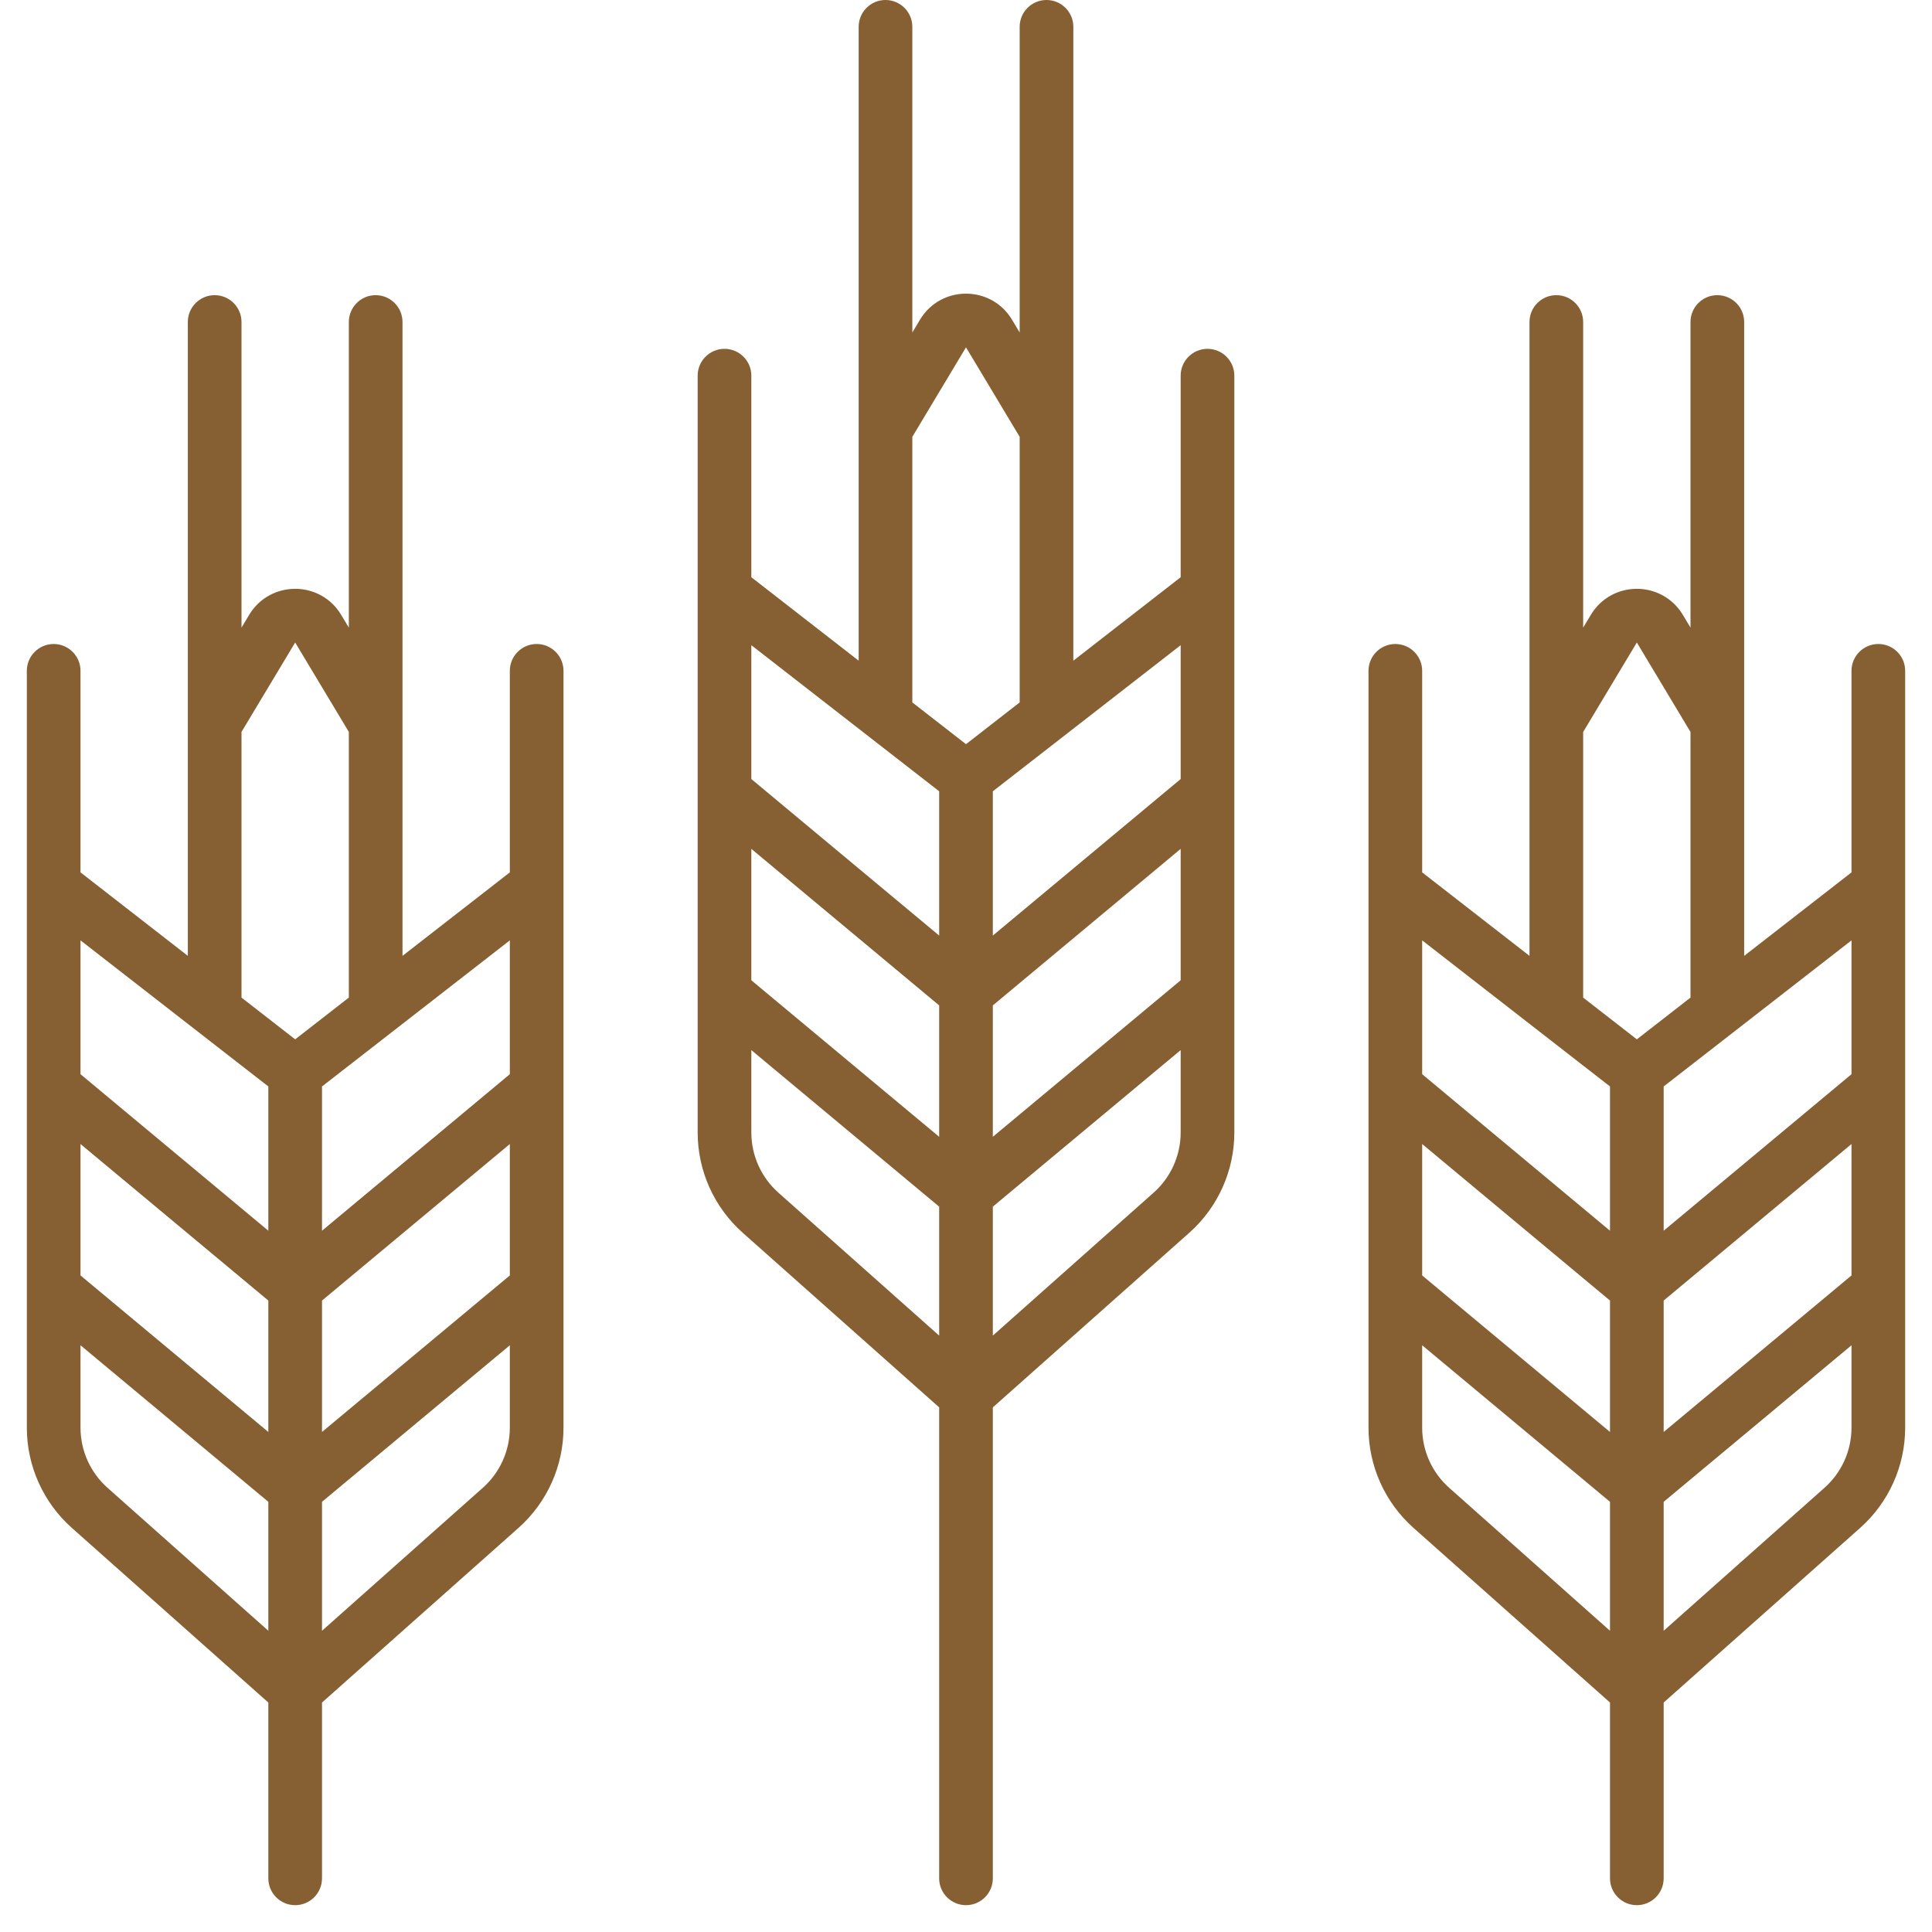
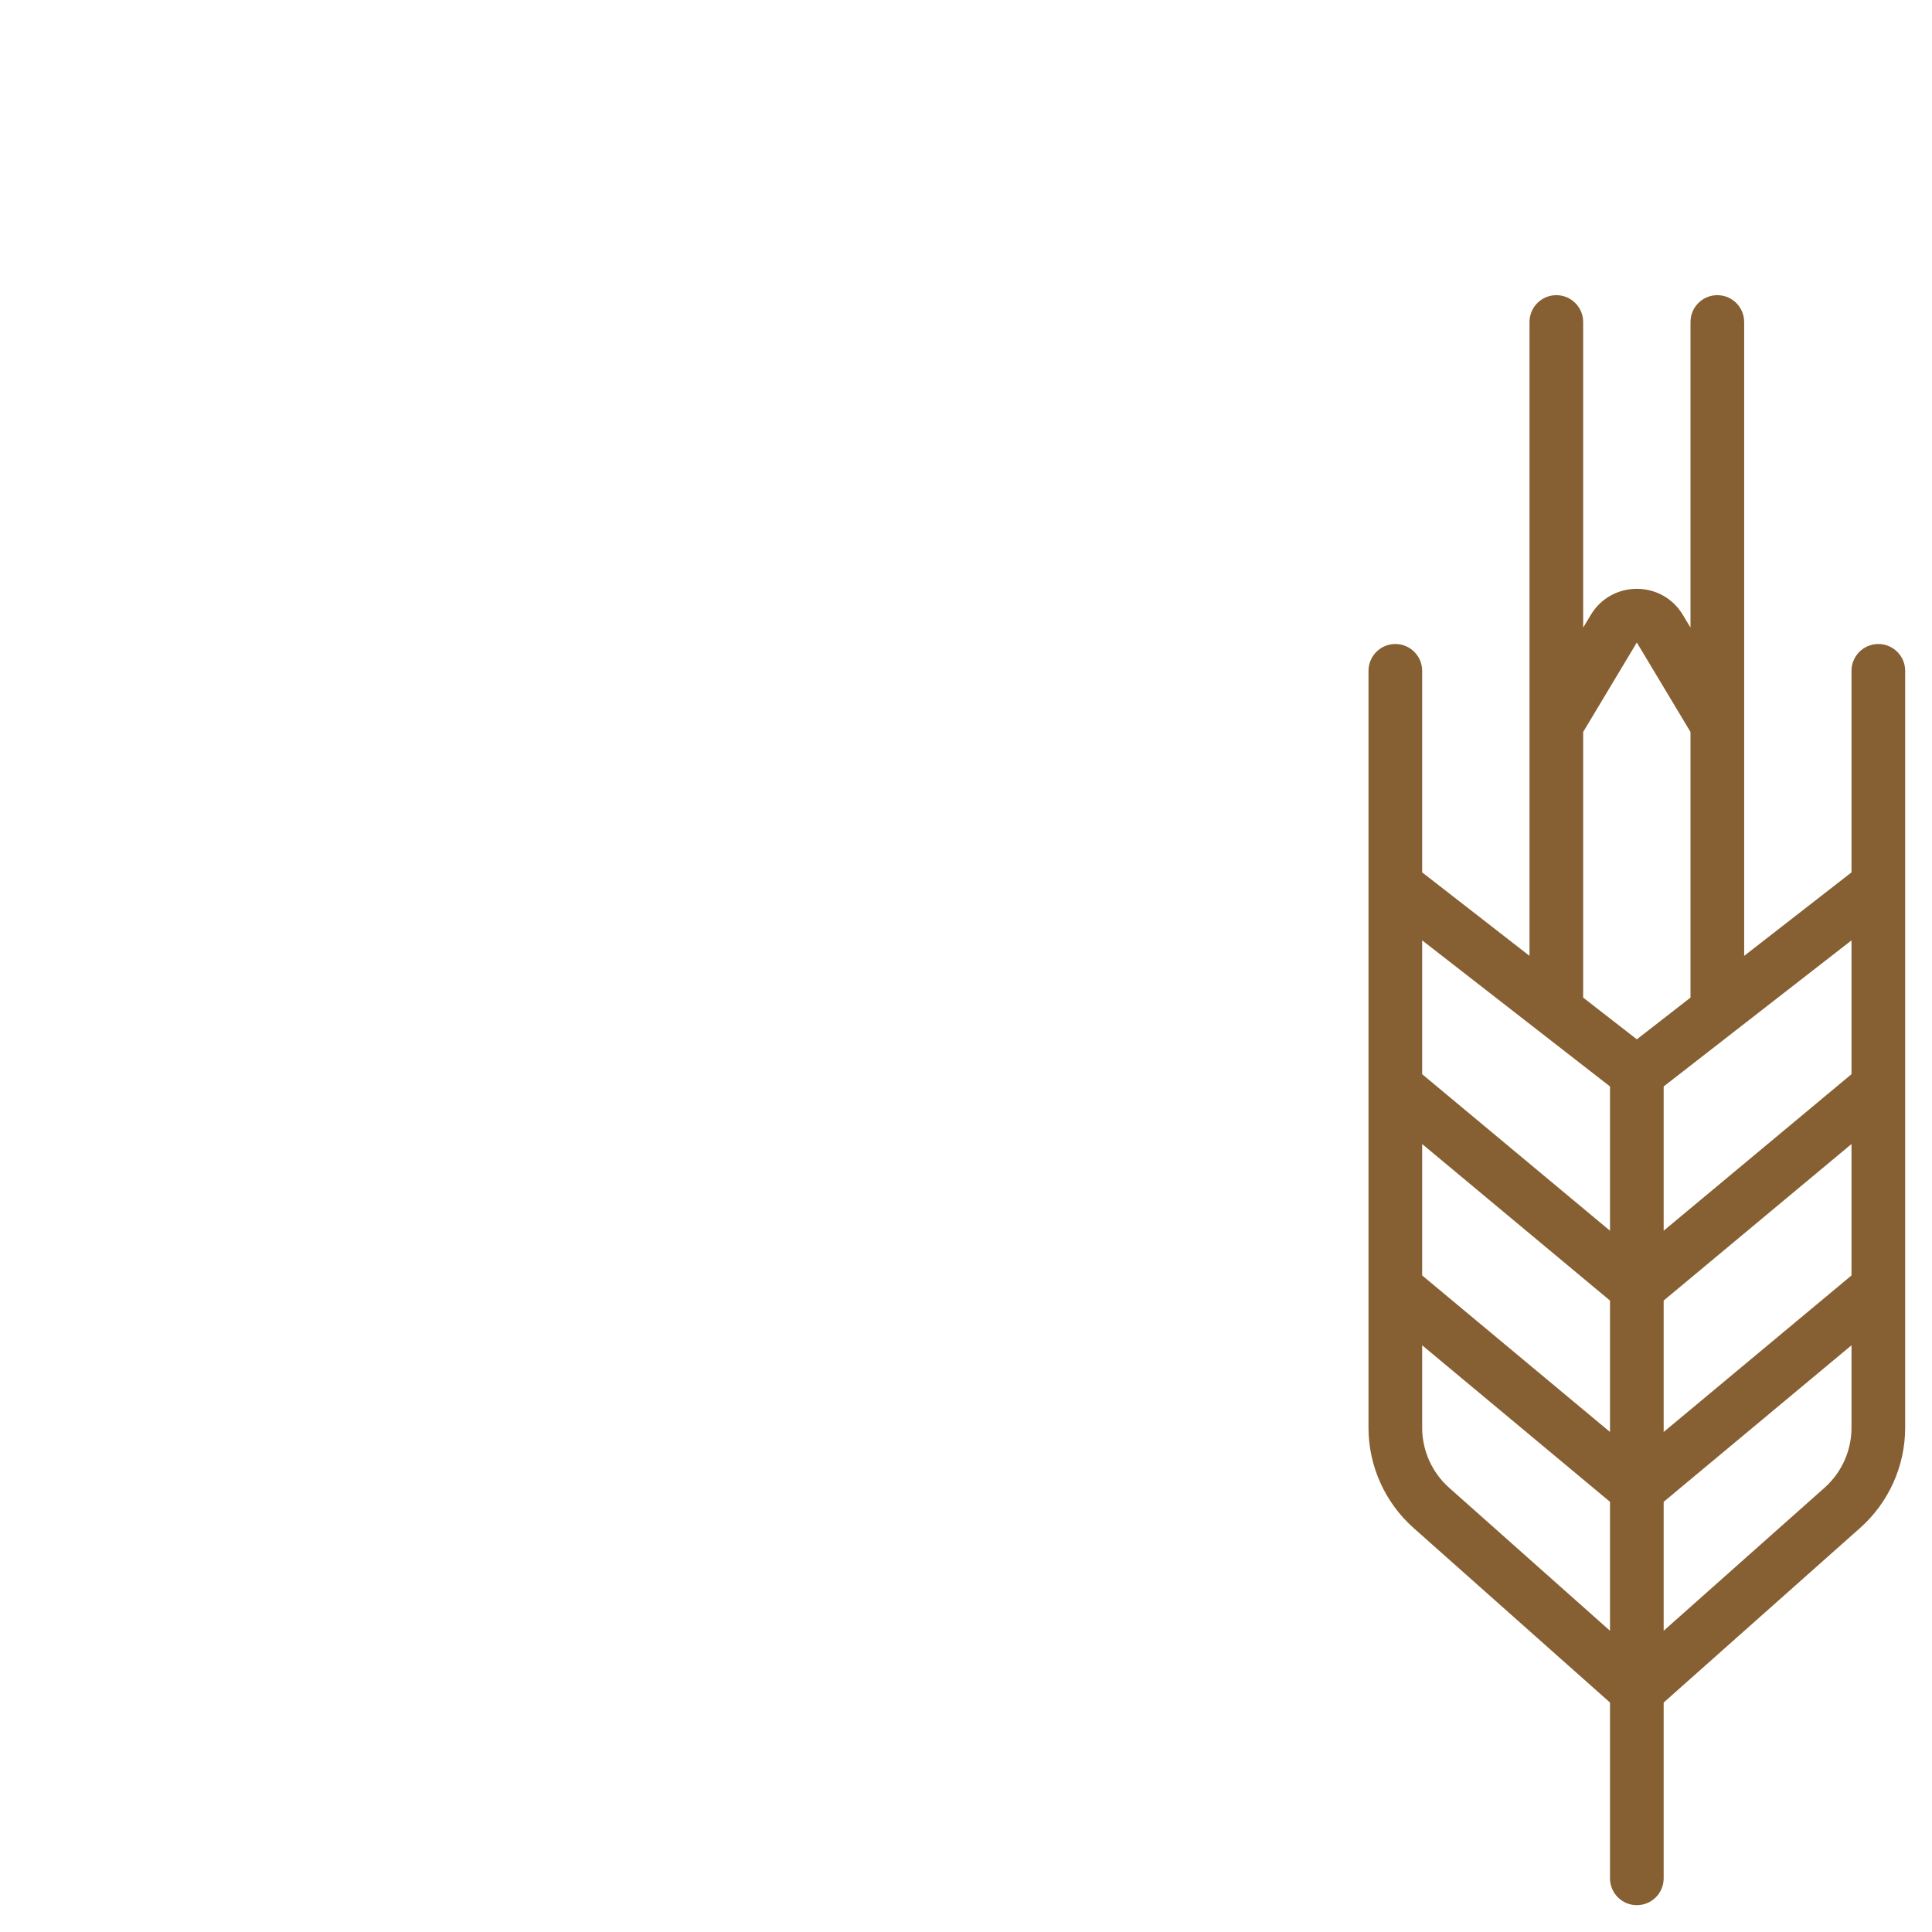
<svg xmlns="http://www.w3.org/2000/svg" width="72" height="72" viewBox="0 0 72 72" fill="none">
  <g clip-path="url(#clip0)">
-     <path d="M28 14C28 13.448 27.552 13 27 13C26.448 13 26 13.448 26 14H28ZM46 14C46 13.448 45.552 13 45 13C44.448 13 44 13.448 44 14H46ZM35 70C35 70.552 35.448 71 36 71C36.552 71 37 70.552 37 70H35ZM39 26.667L39.614 27.456L39.614 27.456L39 26.667ZM40 1C40 0.448 39.552 0 39 0C38.448 0 38 0.448 38 1H40ZM33 26.667L32.386 27.456L32.386 27.456L33 26.667ZM34 1C34 0.448 33.552 5.267e-08 33 0C32.448 -5.267e-08 32 0.448 32 1L34 1ZM33 16L32 16L32 16L33 16ZM35.142 12.429L34.285 11.915L34.285 11.915L35.142 12.429ZM27.678 45.941L35.336 52.747L36.664 51.253L29.007 44.446L27.678 45.941ZM36.664 52.747L44.322 45.941L42.993 44.446L35.336 51.253L36.664 52.747ZM35 52V70H37V52H35ZM46 22V14H44V22H46ZM26 14V22H28V14H26ZM37 37V29H35V37H37ZM46 29.5V22H44V29.5H46ZM36.64 37.768L45.64 30.268L44.36 28.732L35.36 36.232L36.64 37.768ZM26 22V29.5H28V22H26ZM36.64 36.232L27.64 28.732L26.36 30.268L35.36 37.768L36.64 36.232ZM37 52V44.5H35V52H37ZM37 44.5V37H35V44.5H37ZM46 42.204V37H44V42.204H46ZM46 37V29.5H44V37H46ZM36.64 45.268L45.64 37.768L44.36 36.232L35.36 43.732L36.64 45.268ZM26 29.5V37H28V29.5H26ZM26 37V42.204H28V37H26ZM36.64 43.732L27.64 36.232L26.36 37.768L35.36 45.268L36.64 43.732ZM36.614 29.789L39.614 27.456L38.386 25.877L35.386 28.211L36.614 29.789ZM39.614 27.456L45.614 22.789L44.386 21.211L38.386 25.877L39.614 27.456ZM36.614 28.211L33.614 25.877L32.386 27.456L35.386 29.789L36.614 28.211ZM33.614 25.877L27.614 21.211L26.386 22.789L32.386 27.456L33.614 25.877ZM40 26.667V16H38V26.667H40ZM40 16V1H38V16H40ZM39.858 15.486L37.715 11.915L36 12.944L38.142 16.515L39.858 15.486ZM34 26.667L34 16L32 16L32 26.667L34 26.667ZM34 16L34 1L32 1L32 16L34 16ZM34.285 11.915L32.142 15.486L33.858 16.515L36 12.944L34.285 11.915ZM37.715 11.915C36.938 10.62 35.062 10.62 34.285 11.915L36 12.944L36 12.944L37.715 11.915ZM44.322 45.941C45.389 44.992 46 43.632 46 42.204H44C44 43.061 43.634 43.877 42.993 44.446L44.322 45.941ZM29.007 44.446C28.366 43.877 28 43.061 28 42.204H26C26 43.632 26.611 44.992 27.678 45.941L29.007 44.446Z" fill="#865F32" />
-     <path d="M3 25C3 24.448 2.552 24 2 24C1.448 24 1 24.448 1 25H3ZM21 25C21 24.448 20.552 24 20 24C19.448 24 19 24.448 19 25H21ZM10 70C10 70.552 10.448 71 11 71C11.552 71 12 70.552 12 70H10ZM14 37.667L14.614 38.456L14.614 38.456L14 37.667ZM15 12C15 11.448 14.552 11 14 11C13.448 11 13 11.448 13 12H15ZM8 37.667L7.386 38.456L7.386 38.456L8 37.667ZM9 12C9 11.448 8.552 11 8 11C7.448 11 7 11.448 7 12L9 12ZM8 27L7 27L7 27L8 27ZM10.143 23.429L9.285 22.915L9.285 22.915L10.143 23.429ZM2.678 56.941L10.336 63.747L11.664 62.253L4.007 55.446L2.678 56.941ZM11.664 63.747L19.322 56.941L17.993 55.446L10.336 62.253L11.664 63.747ZM10 63V70H12V63H10ZM21 33V25H19V33H21ZM1 25V33H3V25H1ZM12 48V40H10V48H12ZM21 40.5V33H19V40.5H21ZM11.64 48.768L20.64 41.268L19.36 39.732L10.36 47.232L11.64 48.768ZM1 33V40.5H3V33H1ZM11.64 47.232L2.64 39.732L1.36 41.268L10.36 48.768L11.64 47.232ZM12 63V55.5H10V63H12ZM12 55.5V48H10V55.5H12ZM21 53.204V48H19V53.204H21ZM21 48V40.5H19V48H21ZM11.64 56.268L20.64 48.768L19.36 47.232L10.36 54.732L11.64 56.268ZM1 40.5V48H3V40.5H1ZM1 48V53.204H3V48H1ZM11.64 54.732L2.64 47.232L1.36 48.768L10.36 56.268L11.64 54.732ZM11.614 40.789L14.614 38.456L13.386 36.877L10.386 39.211L11.614 40.789ZM14.614 38.456L20.614 33.789L19.386 32.211L13.386 36.877L14.614 38.456ZM11.614 39.211L8.614 36.877L7.386 38.456L10.386 40.789L11.614 39.211ZM8.614 36.877L2.614 32.211L1.386 33.789L7.386 38.456L8.614 36.877ZM15 37.667V27H13V37.667H15ZM15 27V12H13V27H15ZM14.857 26.485L12.715 22.915L11 23.944L13.143 27.515L14.857 26.485ZM9 37.667L9 27L7 27L7 37.667L9 37.667ZM9 27L9 12L7 12L7 27L9 27ZM9.285 22.915L7.143 26.485L8.857 27.515L11 23.944L9.285 22.915ZM12.715 22.915C11.938 21.62 10.062 21.62 9.285 22.915L11 23.944L11 23.944L12.715 22.915ZM19.322 56.941C20.389 55.992 21 54.632 21 53.204H19C19 54.061 18.634 54.877 17.993 55.446L19.322 56.941ZM4.007 55.446C3.366 54.877 3 54.061 3 53.204H1C1 54.632 1.611 55.992 2.678 56.941L4.007 55.446Z" fill="#865F32" />
    <path d="M53 25C53 24.448 52.552 24 52 24C51.448 24 51 24.448 51 25H53ZM71 25C71 24.448 70.552 24 70 24C69.448 24 69 24.448 69 25H71ZM60 70C60 70.552 60.448 71 61 71C61.552 71 62 70.552 62 70H60ZM64 37.667L64.614 38.456L64.614 38.456L64 37.667ZM65 12C65 11.448 64.552 11 64 11C63.448 11 63 11.448 63 12H65ZM58 37.667L57.386 38.456L57.386 38.456L58 37.667ZM59 12C59 11.448 58.552 11 58 11C57.448 11 57 11.448 57 12L59 12ZM58 27L57 27L57 27L58 27ZM60.142 23.429L59.285 22.915L59.285 22.915L60.142 23.429ZM52.678 56.941L60.336 63.747L61.664 62.253L54.007 55.446L52.678 56.941ZM61.664 63.747L69.322 56.941L67.993 55.446L60.336 62.253L61.664 63.747ZM60 63V70H62V63H60ZM71 33V25H69V33H71ZM51 25V33H53V25H51ZM62 48V40H60V48H62ZM71 40.5V33H69V40.5H71ZM61.64 48.768L70.64 41.268L69.36 39.732L60.36 47.232L61.64 48.768ZM51 33V40.5H53V33H51ZM61.64 47.232L52.64 39.732L51.36 41.268L60.36 48.768L61.64 47.232ZM62 63V55.5H60V63H62ZM62 55.5V48H60V55.5H62ZM71 53.204V48H69V53.204H71ZM71 48V40.5H69V48H71ZM61.64 56.268L70.64 48.768L69.36 47.232L60.36 54.732L61.64 56.268ZM51 40.5V48H53V40.5H51ZM51 48V53.204H53V48H51ZM61.64 54.732L52.64 47.232L51.36 48.768L60.36 56.268L61.64 54.732ZM61.614 40.789L64.614 38.456L63.386 36.877L60.386 39.211L61.614 40.789ZM64.614 38.456L70.614 33.789L69.386 32.211L63.386 36.877L64.614 38.456ZM61.614 39.211L58.614 36.877L57.386 38.456L60.386 40.789L61.614 39.211ZM58.614 36.877L52.614 32.211L51.386 33.789L57.386 38.456L58.614 36.877ZM65 37.667V27H63V37.667H65ZM65 27V12H63V27H65ZM64.858 26.485L62.715 22.915L61 23.944L63.142 27.515L64.858 26.485ZM59 37.667L59 27L57 27L57 37.667L59 37.667ZM59 27L59 12L57 12L57 27L59 27ZM59.285 22.915L57.142 26.485L58.858 27.515L61 23.944L59.285 22.915ZM62.715 22.915C61.938 21.62 60.062 21.62 59.285 22.915L61 23.944L61 23.944L62.715 22.915ZM69.322 56.941C70.389 55.992 71 54.632 71 53.204H69C69 54.061 68.634 54.877 67.993 55.446L69.322 56.941ZM54.007 55.446C53.366 54.877 53 54.061 53 53.204H51C51 54.632 51.611 55.992 52.678 56.941L54.007 55.446Z" fill="#865F32" />
  </g>
  <defs>
    <clipPath id="clip0">
      <rect width="72" height="72" fill="white" />
    </clipPath>
  </defs>
</svg>